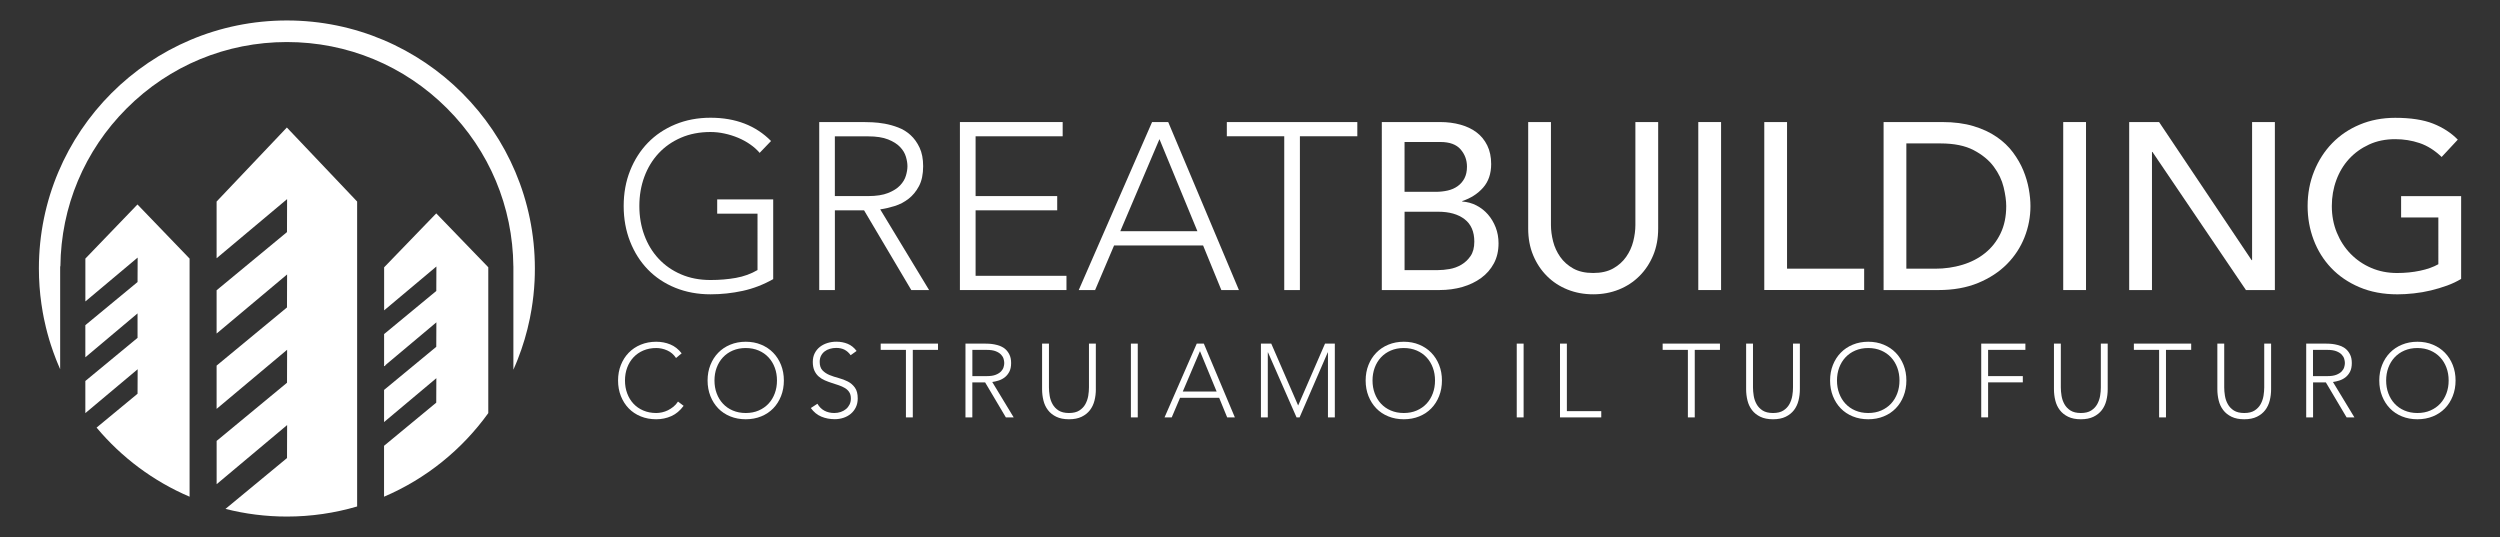
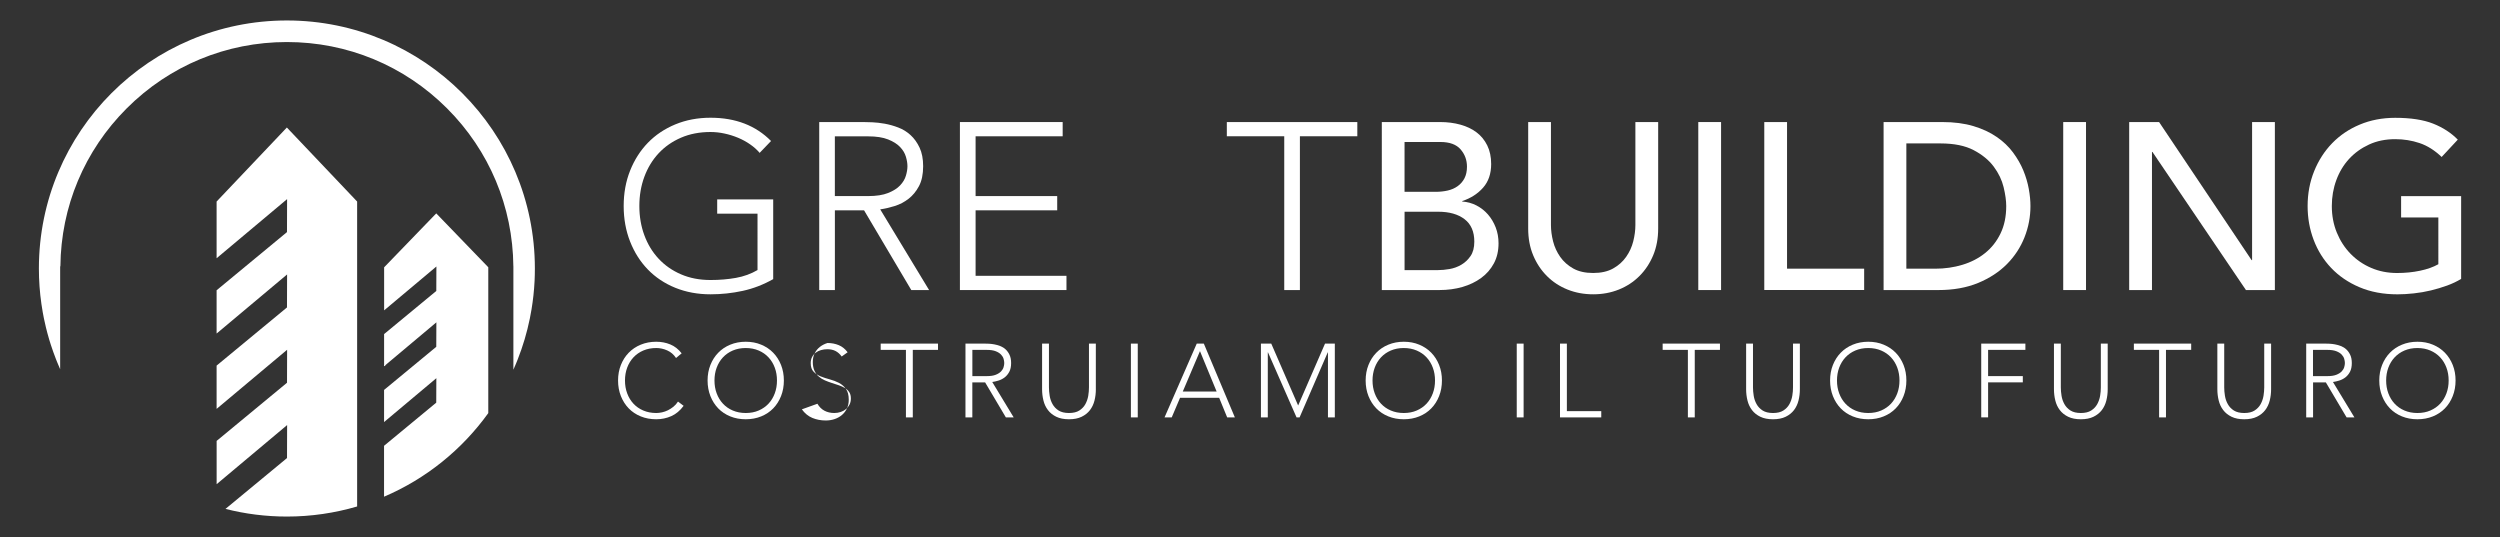
<svg xmlns="http://www.w3.org/2000/svg" id="Livello_1" x="0px" y="0px" viewBox="0 0 939.15 201.75" style="enable-background:new 0 0 939.15 201.75;" xml:space="preserve">
  <rect x="0" y="0" width="939.15" height="201.75" fill="#333333" stroke="none" />
  <style type="text/css">	.st0{fill:#FFFFFF;}</style>
  <g>
    <g>
      <g>
        <path class="st0" d="M290.45,104.86c-3.68,2.08-7.5,3.55-11.45,4.41c-3.95,0.86-7.98,1.29-12.08,1.29    c-4.81,0-9.22-0.82-13.24-2.45c-4.01-1.63-7.44-3.92-10.3-6.86c-2.85-2.94-5.08-6.45-6.68-10.52c-1.6-4.07-2.41-8.51-2.41-13.33    s0.8-9.24,2.41-13.28c1.6-4.04,3.83-7.53,6.68-10.48c2.85-2.94,6.28-5.24,10.3-6.91c4.01-1.66,8.42-2.5,13.24-2.5    c9.39,0,16.96,2.91,22.73,8.74l-4.28,4.46c-0.95-1.13-2.12-2.18-3.52-3.16c-1.4-0.98-2.91-1.81-4.55-2.5    c-1.63-0.68-3.34-1.22-5.12-1.6c-1.78-0.39-3.54-0.58-5.26-0.58c-4.1,0-7.8,0.71-11.1,2.14c-3.3,1.43-6.11,3.39-8.42,5.88    c-2.32,2.5-4.1,5.44-5.35,8.82c-1.25,3.39-1.87,7.04-1.87,10.96c0,3.92,0.62,7.58,1.87,10.96c1.25,3.39,3.03,6.33,5.35,8.82    c2.32,2.5,5.13,4.46,8.42,5.88c3.3,1.43,7,2.14,11.1,2.14c3.39,0,6.57-0.27,9.54-0.8c2.97-0.53,5.67-1.52,8.11-2.94V80.26h-15.15    v-5.35h21.04V104.86z" />
        <path class="st0" d="M307.74,45.85h16.58c0.83,0,1.96,0.03,3.39,0.09c1.43,0.06,2.97,0.24,4.64,0.53    c1.66,0.3,3.36,0.77,5.08,1.43c1.72,0.65,3.27,1.6,4.63,2.85c1.37,1.25,2.5,2.82,3.39,4.72c0.89,1.9,1.34,4.22,1.34,6.95    c0,3.03-0.52,5.53-1.56,7.49c-1.04,1.96-2.35,3.55-3.92,4.77c-1.57,1.22-3.31,2.12-5.21,2.72c-1.9,0.59-3.71,1.01-5.44,1.25    l18.36,30.31h-6.69l-17.74-29.95h-10.96v29.95h-5.88V45.85z M313.62,73.66h12.48c3.09,0,5.6-0.39,7.53-1.16    c1.93-0.77,3.43-1.72,4.5-2.85c1.07-1.13,1.8-2.35,2.18-3.65c0.39-1.31,0.58-2.5,0.58-3.56c0-1.07-0.19-2.26-0.58-3.56    c-0.39-1.31-1.11-2.53-2.18-3.65c-1.07-1.13-2.57-2.08-4.5-2.85c-1.93-0.77-4.44-1.16-7.53-1.16h-12.48V73.66z" />
        <path class="st0" d="M360.6,45.85h38.6v5.35h-32.71v22.46h30.66v5.35h-30.66v24.6h34.14v5.35H360.6V45.85z" />
-         <path class="st0" d="M432.79,45.85h6.06l26.56,63.11h-6.6l-6.86-16.76h-33.43l-7.13,16.76h-6.15L432.79,45.85z M435.56,52.27    l-14.71,34.59h28.97L435.56,52.27z" />
        <path class="st0" d="M482.44,51.2h-21.57v-5.35h49.02v5.35h-21.57v57.76h-5.88V51.2z" />
        <path class="st0" d="M519.08,45.85h21.93c2.73,0,5.27,0.33,7.62,0.98c2.35,0.65,4.37,1.62,6.06,2.9c1.69,1.28,3.03,2.91,4.01,4.9    c0.98,1.99,1.47,4.33,1.47,7c0,3.62-1.01,6.58-3.03,8.87c-2.02,2.29-4.63,3.97-7.84,5.03v0.18c1.9,0.12,3.68,0.61,5.35,1.47    c1.66,0.86,3.1,1.99,4.32,3.39c1.22,1.4,2.18,3.02,2.9,4.86c0.71,1.84,1.07,3.83,1.07,5.97c0,2.85-0.58,5.36-1.74,7.53    c-1.16,2.17-2.75,4-4.77,5.48s-4.37,2.61-7.04,3.39c-2.67,0.77-5.56,1.16-8.64,1.16h-21.66V45.85z M527.63,72.06h11.68    c1.6,0,3.12-0.16,4.55-0.49c1.43-0.33,2.67-0.88,3.74-1.65c1.07-0.77,1.92-1.75,2.54-2.94c0.62-1.19,0.94-2.64,0.94-4.37    c0-2.5-0.8-4.66-2.41-6.51c-1.6-1.84-4.13-2.76-7.58-2.76h-13.46V72.06z M527.63,101.47h12.57c1.31,0,2.75-0.13,4.32-0.4    c1.57-0.27,3.04-0.8,4.41-1.6c1.37-0.8,2.53-1.89,3.48-3.26c0.95-1.37,1.43-3.18,1.43-5.44c0-3.74-1.22-6.55-3.65-8.42    c-2.44-1.87-5.73-2.81-9.89-2.81h-12.66V101.47z" />
        <path class="st0" d="M582.63,45.85v38.69c0,1.96,0.27,4,0.8,6.11c0.53,2.11,1.43,4.05,2.67,5.84c1.25,1.78,2.88,3.24,4.9,4.37    c2.02,1.13,4.52,1.69,7.49,1.69c2.97,0,5.47-0.56,7.49-1.69c2.02-1.13,3.65-2.58,4.9-4.37c1.25-1.78,2.14-3.73,2.67-5.84    c0.53-2.11,0.8-4.15,0.8-6.11V45.85h8.56v40.02c0,3.69-0.62,7.03-1.87,10.03c-1.25,3-2.97,5.6-5.17,7.8    c-2.2,2.2-4.78,3.89-7.75,5.08c-2.97,1.19-6.18,1.78-9.62,1.78c-3.45,0-6.66-0.59-9.63-1.78c-2.97-1.19-5.56-2.88-7.75-5.08    c-2.2-2.2-3.92-4.8-5.17-7.8c-1.25-3-1.87-6.34-1.87-10.03V45.85H582.63z" />
        <path class="st0" d="M637.98,45.85h8.56v63.11h-8.56V45.85z" />
        <path class="st0" d="M662.76,45.85h8.56v55.08h28.97v8.02h-37.52V45.85z" />
        <path class="st0" d="M707.59,45.85h22.02c4.46,0,8.36,0.51,11.72,1.52c3.36,1.01,6.27,2.36,8.73,4.06    c2.47,1.69,4.52,3.64,6.15,5.84c1.63,2.2,2.93,4.46,3.88,6.77c0.95,2.32,1.63,4.63,2.05,6.95c0.42,2.32,0.62,4.46,0.62,6.42    c0,4.04-0.74,7.95-2.23,11.72s-3.68,7.13-6.59,10.07c-2.91,2.94-6.52,5.3-10.83,7.09c-4.31,1.78-9.29,2.67-14.93,2.67h-20.59    V45.85z M716.15,100.94h10.78c3.62,0,7.06-0.49,10.29-1.47c3.24-0.98,6.08-2.45,8.51-4.41c2.44-1.96,4.37-4.41,5.79-7.36    c1.43-2.94,2.14-6.37,2.14-10.29c0-2.02-0.33-4.38-0.98-7.09c-0.65-2.7-1.89-5.27-3.7-7.71c-1.81-2.44-4.32-4.5-7.53-6.19    c-3.21-1.69-7.37-2.54-12.48-2.54h-12.83V100.94z" />
        <path class="st0" d="M775.07,45.85h8.56v63.11h-8.56V45.85z" />
        <path class="st0" d="M799.85,45.85h11.23l34.76,51.88h0.18V45.85h8.56v63.11h-10.87l-35.12-51.88h-0.18v51.88h-8.56V45.85z" />
        <path class="st0" d="M924.55,73.66v31.11c-1.55,0.95-3.3,1.78-5.26,2.5c-1.96,0.71-4,1.32-6.1,1.83    c-2.11,0.51-4.25,0.88-6.42,1.11c-2.17,0.24-4.2,0.36-6.1,0.36c-5.35,0-10.12-0.89-14.31-2.67c-4.19-1.78-7.72-4.19-10.61-7.22    s-5.08-6.55-6.6-10.56s-2.27-8.25-2.27-12.7c0-4.69,0.82-9.06,2.45-13.1c1.63-4.04,3.89-7.55,6.77-10.52    c2.88-2.97,6.34-5.31,10.38-7c4.04-1.69,8.47-2.54,13.28-2.54c5.82,0,10.58,0.73,14.26,2.18c3.68,1.46,6.77,3.46,9.27,6.02    l-6.06,6.51c-2.61-2.5-5.38-4.24-8.29-5.22c-2.91-0.98-5.97-1.47-9.18-1.47c-3.62,0-6.89,0.67-9.8,2.01    c-2.91,1.34-5.41,3.14-7.49,5.39c-2.08,2.26-3.68,4.92-4.81,7.98c-1.13,3.06-1.69,6.32-1.69,9.76c0,3.56,0.62,6.88,1.87,9.94    c1.25,3.06,2.97,5.72,5.17,7.98c2.2,2.26,4.78,4.03,7.75,5.3c2.97,1.28,6.21,1.92,9.72,1.92c3.03,0,5.9-0.28,8.6-0.85    c2.7-0.56,5.01-1.38,6.91-2.45V81.69H902v-8.02H924.55z" />
      </g>
      <g>
        <path class="st0" d="M256.81,152.45c-1.33,1.8-2.87,3.09-4.62,3.87c-1.75,0.78-3.64,1.18-5.68,1.18c-2.11,0-4.05-0.36-5.81-1.08    c-1.76-0.71-3.27-1.72-4.52-3.01s-2.23-2.83-2.94-4.62c-0.71-1.79-1.06-3.74-1.06-5.85s0.35-4.06,1.06-5.83    c0.7-1.77,1.68-3.31,2.94-4.6c1.25-1.29,2.76-2.31,4.52-3.03c1.76-0.73,3.7-1.1,5.81-1.1c1.88,0,3.63,0.33,5.27,1    c1.63,0.66,3.06,1.78,4.29,3.35l-2.11,1.76c-0.86-1.3-1.96-2.26-3.31-2.85c-1.34-0.6-2.72-0.9-4.13-0.9    c-1.8,0-3.42,0.32-4.87,0.94c-1.45,0.62-2.68,1.49-3.7,2.58c-1.02,1.1-1.8,2.39-2.35,3.87c-0.55,1.49-0.82,3.09-0.82,4.81    c0,1.72,0.27,3.33,0.82,4.81c0.55,1.49,1.33,2.78,2.35,3.88c1.02,1.1,2.25,1.96,3.7,2.58c1.45,0.62,3.07,0.94,4.87,0.94    c0.71,0,1.43-0.09,2.19-0.25c0.76-0.17,1.49-0.43,2.21-0.78c0.72-0.36,1.4-0.8,2.06-1.33s1.23-1.18,1.72-1.94L256.81,152.45z" />
        <path class="st0" d="M265.81,142.94c0-2.11,0.35-4.06,1.06-5.83c0.7-1.77,1.68-3.31,2.94-4.6c1.25-1.29,2.76-2.31,4.52-3.03    c1.76-0.73,3.7-1.1,5.81-1.1s4.05,0.36,5.81,1.1c1.76,0.73,3.27,1.74,4.52,3.03c1.25,1.29,2.23,2.82,2.94,4.6    c0.7,1.78,1.06,3.72,1.06,5.83s-0.35,4.07-1.06,5.85c-0.71,1.78-1.68,3.33-2.94,4.62c-1.25,1.29-2.76,2.3-4.52,3.01    c-1.76,0.72-3.7,1.08-5.81,1.08s-4.05-0.36-5.81-1.08c-1.76-0.71-3.27-1.72-4.52-3.01c-1.25-1.29-2.23-2.83-2.94-4.62    C266.17,147,265.81,145.05,265.81,142.94z M268.4,142.94c0,1.72,0.27,3.33,0.82,4.81c0.55,1.49,1.33,2.78,2.35,3.88    c1.02,1.1,2.25,1.96,3.7,2.58c1.45,0.62,3.07,0.94,4.87,0.94c1.8,0,3.43-0.31,4.87-0.94c1.45-0.63,2.68-1.49,3.7-2.58    s1.8-2.39,2.35-3.88c0.55-1.49,0.82-3.09,0.82-4.81c0-1.72-0.27-3.33-0.82-4.81c-0.55-1.49-1.33-2.78-2.35-3.87    c-1.02-1.1-2.25-1.96-3.7-2.58c-1.45-0.62-3.07-0.94-4.87-0.94c-1.8,0-3.42,0.32-4.87,0.94c-1.45,0.62-2.68,1.49-3.7,2.58    c-1.02,1.1-1.8,2.39-2.35,3.87C268.67,139.61,268.4,141.22,268.4,142.94z" />
-         <path class="st0" d="M307.07,151.67c0.68,1.17,1.56,2.05,2.64,2.62c1.08,0.57,2.32,0.86,3.7,0.86c0.86,0,1.67-0.13,2.43-0.39    c0.76-0.26,1.42-0.63,1.98-1.1c0.56-0.47,1-1.04,1.33-1.7c0.33-0.67,0.49-1.42,0.49-2.25c0-0.97-0.2-1.76-0.61-2.39    c-0.41-0.63-0.95-1.14-1.63-1.55c-0.68-0.4-1.44-0.75-2.29-1.04c-0.85-0.29-1.72-0.57-2.62-0.86c-0.9-0.29-1.77-0.61-2.62-0.98    c-0.85-0.36-1.61-0.84-2.29-1.43c-0.68-0.59-1.22-1.32-1.63-2.21c-0.4-0.89-0.61-1.98-0.61-3.29c0-1.23,0.24-2.32,0.72-3.27    c0.48-0.95,1.14-1.75,1.96-2.39c0.82-0.64,1.77-1.12,2.84-1.45s2.19-0.49,3.37-0.49c1.51,0,2.92,0.27,4.21,0.8    c1.29,0.53,2.41,1.43,3.35,2.68l-2.23,1.6c-0.65-0.92-1.42-1.6-2.29-2.06c-0.87-0.45-1.91-0.68-3.11-0.68    c-0.84,0-1.63,0.11-2.39,0.33c-0.76,0.22-1.42,0.55-1.98,0.98c-0.56,0.43-1.01,0.97-1.35,1.62c-0.34,0.65-0.51,1.43-0.51,2.31    c0,1.38,0.35,2.45,1.06,3.19c0.71,0.74,1.59,1.33,2.64,1.76c1.06,0.43,2.21,0.81,3.44,1.13c1.24,0.33,2.39,0.77,3.45,1.31    c1.06,0.55,1.94,1.31,2.64,2.29c0.71,0.98,1.06,2.33,1.06,4.05c0,1.25-0.24,2.36-0.71,3.33c-0.47,0.97-1.1,1.78-1.9,2.45    c-0.8,0.66-1.72,1.17-2.76,1.51c-1.04,0.34-2.13,0.51-3.25,0.51c-1.83,0-3.51-0.32-5.05-0.96c-1.54-0.64-2.86-1.72-3.95-3.23    L307.07,151.67z" />
+         <path class="st0" d="M307.07,151.67c0.68,1.17,1.56,2.05,2.64,2.62c1.08,0.57,2.32,0.86,3.7,0.86c0.86,0,1.67-0.13,2.43-0.39    c0.76-0.26,1.42-0.63,1.98-1.1c0.56-0.47,1-1.04,1.33-1.7c0.33-0.67,0.49-1.42,0.49-2.25c0-0.97-0.2-1.76-0.61-2.39    c-0.41-0.63-0.95-1.14-1.63-1.55c-0.68-0.4-1.44-0.75-2.29-1.04c-0.85-0.29-1.72-0.57-2.62-0.86c-0.9-0.29-1.77-0.61-2.62-0.98    c-0.85-0.36-1.61-0.84-2.29-1.43c-0.68-0.59-1.22-1.32-1.63-2.21c-0.4-0.89-0.61-1.98-0.61-3.29c0-1.23,0.24-2.32,0.72-3.27    c0.48-0.95,1.14-1.75,1.96-2.39c0.82-0.64,1.77-1.12,2.84-1.45c1.51,0,2.92,0.27,4.21,0.8    c1.29,0.53,2.41,1.43,3.35,2.68l-2.23,1.6c-0.65-0.92-1.42-1.6-2.29-2.06c-0.87-0.45-1.91-0.68-3.11-0.68    c-0.84,0-1.63,0.11-2.39,0.33c-0.76,0.22-1.42,0.55-1.98,0.98c-0.56,0.43-1.01,0.97-1.35,1.62c-0.34,0.65-0.51,1.43-0.51,2.31    c0,1.38,0.35,2.45,1.06,3.19c0.71,0.74,1.59,1.33,2.64,1.76c1.06,0.43,2.21,0.81,3.44,1.13c1.24,0.33,2.39,0.77,3.45,1.31    c1.06,0.55,1.94,1.31,2.64,2.29c0.71,0.98,1.06,2.33,1.06,4.05c0,1.25-0.24,2.36-0.71,3.33c-0.47,0.97-1.1,1.78-1.9,2.45    c-0.8,0.66-1.72,1.17-2.76,1.51c-1.04,0.34-2.13,0.51-3.25,0.51c-1.83,0-3.51-0.32-5.05-0.96c-1.54-0.64-2.86-1.72-3.95-3.23    L307.07,151.67z" />
        <path class="st0" d="M340.31,131.43h-9.47v-2.35h21.53v2.35h-9.47v25.37h-2.58V131.43z" />
        <path class="st0" d="M362.7,129.08h7.28c0.37,0,0.86,0.01,1.49,0.04c0.63,0.03,1.3,0.11,2.03,0.24c0.73,0.13,1.47,0.34,2.23,0.63    c0.76,0.29,1.43,0.7,2.03,1.25c0.6,0.55,1.1,1.24,1.49,2.08c0.39,0.83,0.59,1.85,0.59,3.06c0,1.33-0.23,2.43-0.69,3.29    c-0.46,0.86-1.03,1.56-1.72,2.09c-0.69,0.53-1.46,0.93-2.29,1.19c-0.84,0.26-1.63,0.45-2.39,0.55l8.06,13.31h-2.94l-7.79-13.15    h-4.81v13.15h-2.58V129.08z M365.28,141.29h5.48c1.36,0,2.46-0.17,3.31-0.51c0.85-0.34,1.51-0.76,1.98-1.25    c0.47-0.49,0.79-1.03,0.96-1.6c0.17-0.57,0.25-1.1,0.25-1.56c0-0.47-0.09-0.99-0.25-1.57c-0.17-0.57-0.49-1.11-0.96-1.6    s-1.13-0.92-1.98-1.25c-0.85-0.34-1.95-0.51-3.31-0.51h-5.48V141.29z" />
        <path class="st0" d="M411.67,146.19c0,1.49-0.17,2.91-0.51,4.27c-0.34,1.36-0.91,2.56-1.7,3.6c-0.8,1.04-1.84,1.88-3.13,2.5    c-1.29,0.63-2.88,0.94-4.76,0.94s-3.46-0.31-4.76-0.94c-1.29-0.62-2.34-1.46-3.13-2.5c-0.8-1.04-1.36-2.24-1.7-3.6    c-0.34-1.36-0.51-2.78-0.51-4.27v-17.11h2.58v16.44c0,0.99,0.09,2.05,0.27,3.17s0.54,2.17,1.08,3.13    c0.53,0.96,1.29,1.76,2.27,2.39c0.98,0.62,2.28,0.94,3.89,0.94c1.62,0,2.92-0.31,3.9-0.94c0.98-0.63,1.74-1.43,2.27-2.39    c0.53-0.97,0.89-2.01,1.08-3.13c0.18-1.12,0.27-2.18,0.27-3.17v-16.44h2.58V146.19z" />
        <path class="st0" d="M424.83,129.08h2.58v27.72h-2.58V129.08z" />
        <path class="st0" d="M449.57,129.08h2.66l11.66,27.72H461l-3.01-7.36H443.3l-3.13,7.36h-2.7L449.57,129.08z M450.78,131.9    l-6.46,15.19h12.72L450.78,131.9z" />
        <path class="st0" d="M473.68,129.08h3.88l10.1,23.25l10.1-23.25h3.68v27.72h-2.58v-24.42h-0.08L488.2,156.8h-1.14l-10.72-24.42    h-0.08v24.42h-2.58V129.08z" />
        <path class="st0" d="M513.02,142.94c0-2.11,0.35-4.06,1.06-5.83c0.7-1.77,1.68-3.31,2.94-4.6c1.25-1.29,2.76-2.31,4.52-3.03    c1.76-0.73,3.7-1.1,5.81-1.1c2.11,0,4.05,0.36,5.81,1.1c1.76,0.73,3.27,1.74,4.52,3.03c1.25,1.29,2.23,2.82,2.94,4.6    c0.71,1.78,1.06,3.72,1.06,5.83s-0.35,4.07-1.06,5.85c-0.7,1.78-1.68,3.33-2.94,4.62c-1.25,1.29-2.76,2.3-4.52,3.01    c-1.76,0.72-3.7,1.08-5.81,1.08c-2.11,0-4.05-0.36-5.81-1.08c-1.76-0.71-3.27-1.72-4.52-3.01c-1.25-1.29-2.23-2.83-2.94-4.62    C513.37,147,513.02,145.05,513.02,142.94z M515.6,142.94c0,1.72,0.27,3.33,0.82,4.81c0.55,1.49,1.33,2.78,2.35,3.88    c1.02,1.1,2.25,1.96,3.7,2.58c1.45,0.62,3.07,0.94,4.87,0.94c1.8,0,3.42-0.31,4.87-0.94c1.45-0.63,2.68-1.49,3.7-2.58    c1.02-1.1,1.8-2.39,2.35-3.88c0.55-1.49,0.82-3.09,0.82-4.81c0-1.72-0.27-3.33-0.82-4.81c-0.55-1.49-1.33-2.78-2.35-3.87    c-1.02-1.1-2.25-1.96-3.7-2.58s-3.07-0.94-4.87-0.94c-1.8,0-3.43,0.32-4.87,0.94c-1.45,0.62-2.68,1.49-3.7,2.58    c-1.02,1.1-1.8,2.39-2.35,3.87C515.88,139.61,515.6,141.22,515.6,142.94z" />
        <path class="st0" d="M569.78,129.08h2.58v27.72h-2.58V129.08z" />
        <path class="st0" d="M586.03,129.08h2.58v25.37h12.92v2.35h-15.5V129.08z" />
        <path class="st0" d="M634.06,131.43h-9.47v-2.35h21.53v2.35h-9.47v25.37h-2.58V131.43z" />
        <path class="st0" d="M676.14,146.19c0,1.49-0.17,2.91-0.51,4.27c-0.34,1.36-0.91,2.56-1.7,3.6c-0.8,1.04-1.84,1.88-3.13,2.5    c-1.29,0.63-2.88,0.94-4.75,0.94c-1.88,0-3.46-0.31-4.76-0.94c-1.29-0.62-2.34-1.46-3.13-2.5c-0.8-1.04-1.36-2.24-1.7-3.6    c-0.34-1.36-0.51-2.78-0.51-4.27v-17.11h2.58v16.44c0,0.99,0.09,2.05,0.27,3.17s0.54,2.17,1.08,3.13    c0.53,0.96,1.29,1.76,2.27,2.39c0.98,0.62,2.28,0.94,3.9,0.94c1.62,0,2.91-0.31,3.89-0.94c0.98-0.63,1.74-1.43,2.27-2.39    c0.53-0.97,0.89-2.01,1.08-3.13s0.27-2.18,0.27-3.17v-16.44h2.58V146.19z" />
        <path class="st0" d="M687.49,142.94c0-2.11,0.35-4.06,1.06-5.83c0.7-1.77,1.68-3.31,2.94-4.6c1.25-1.29,2.76-2.31,4.52-3.03    c1.76-0.73,3.7-1.1,5.81-1.1c2.11,0,4.05,0.36,5.81,1.1c1.76,0.73,3.27,1.74,4.52,3.03c1.25,1.29,2.23,2.82,2.94,4.6    c0.71,1.78,1.06,3.72,1.06,5.83s-0.35,4.07-1.06,5.85c-0.7,1.78-1.68,3.33-2.94,4.62c-1.25,1.29-2.76,2.3-4.52,3.01    c-1.76,0.72-3.7,1.08-5.81,1.08c-2.11,0-4.05-0.36-5.81-1.08c-1.76-0.71-3.27-1.72-4.52-3.01s-2.23-2.83-2.94-4.62    C687.85,147,687.49,145.05,687.49,142.94z M690.08,142.94c0,1.72,0.27,3.33,0.82,4.81c0.55,1.49,1.33,2.78,2.35,3.88    c1.02,1.1,2.25,1.96,3.7,2.58c1.45,0.62,3.07,0.94,4.87,0.94c1.8,0,3.42-0.31,4.87-0.94c1.45-0.63,2.68-1.49,3.7-2.58    c1.02-1.1,1.8-2.39,2.35-3.88c0.55-1.49,0.82-3.09,0.82-4.81c0-1.72-0.27-3.33-0.82-4.81c-0.55-1.49-1.33-2.78-2.35-3.87    c-1.02-1.1-2.25-1.96-3.7-2.58s-3.07-0.94-4.87-0.94c-1.8,0-3.43,0.32-4.87,0.94s-2.68,1.49-3.7,2.58    c-1.02,1.1-1.8,2.39-2.35,3.87C690.35,139.61,690.08,141.22,690.08,142.94z" />
        <path class="st0" d="M744.26,129.08h16.6v2.35h-14.01v9.86h13.04v2.35h-13.04v13.15h-2.58V129.08z" />
        <path class="st0" d="M791.78,146.19c0,1.49-0.17,2.91-0.51,4.27c-0.34,1.36-0.91,2.56-1.7,3.6c-0.8,1.04-1.84,1.88-3.13,2.5    c-1.29,0.63-2.88,0.94-4.75,0.94c-1.88,0-3.46-0.31-4.76-0.94c-1.29-0.62-2.34-1.46-3.13-2.5c-0.8-1.04-1.36-2.24-1.7-3.6    c-0.34-1.36-0.51-2.78-0.51-4.27v-17.11h2.58v16.44c0,0.99,0.09,2.05,0.27,3.17s0.54,2.17,1.08,3.13    c0.53,0.96,1.29,1.76,2.27,2.39c0.98,0.62,2.28,0.94,3.9,0.94c1.62,0,2.91-0.31,3.89-0.94c0.98-0.63,1.74-1.43,2.27-2.39    c0.53-0.97,0.89-2.01,1.08-3.13s0.27-2.18,0.27-3.17v-16.44h2.58V146.19z" />
        <path class="st0" d="M811.08,131.43h-9.47v-2.35h21.53v2.35h-9.47v25.37h-2.58V131.43z" />
        <path class="st0" d="M853.16,146.19c0,1.49-0.17,2.91-0.51,4.27c-0.34,1.36-0.91,2.56-1.7,3.6c-0.8,1.04-1.84,1.88-3.13,2.5    c-1.29,0.63-2.88,0.94-4.75,0.94c-1.88,0-3.46-0.31-4.76-0.94c-1.29-0.62-2.34-1.46-3.13-2.5c-0.8-1.04-1.36-2.24-1.7-3.6    c-0.34-1.36-0.51-2.78-0.51-4.27v-17.11h2.58v16.44c0,0.99,0.09,2.05,0.27,3.17s0.54,2.17,1.08,3.13    c0.53,0.96,1.29,1.76,2.27,2.39c0.98,0.62,2.28,0.94,3.9,0.94c1.62,0,2.91-0.31,3.89-0.94c0.98-0.63,1.74-1.43,2.27-2.39    c0.53-0.97,0.89-2.01,1.08-3.13c0.18-1.12,0.27-2.18,0.27-3.17v-16.44h2.58V146.19z" />
        <path class="st0" d="M866.32,129.08h7.28c0.37,0,0.86,0.01,1.49,0.04c0.63,0.03,1.31,0.11,2.04,0.24    c0.73,0.13,1.47,0.34,2.23,0.63c0.76,0.29,1.44,0.7,2.04,1.25c0.6,0.55,1.1,1.24,1.49,2.08c0.39,0.83,0.59,1.85,0.59,3.06    c0,1.33-0.23,2.43-0.68,3.29c-0.46,0.86-1.03,1.56-1.72,2.09c-0.69,0.53-1.46,0.93-2.29,1.19s-1.63,0.45-2.39,0.55l8.07,13.31    h-2.94l-7.79-13.15h-4.81v13.15h-2.58V129.08z M868.9,141.29h5.48c1.36,0,2.46-0.17,3.31-0.51c0.85-0.34,1.51-0.76,1.98-1.25    c0.47-0.49,0.79-1.03,0.96-1.6c0.17-0.57,0.25-1.1,0.25-1.56c0-0.47-0.09-0.99-0.25-1.57c-0.17-0.57-0.49-1.11-0.96-1.6    c-0.47-0.5-1.13-0.92-1.98-1.25c-0.85-0.34-1.95-0.51-3.31-0.51h-5.48V141.29z" />
        <path class="st0" d="M893.8,142.94c0-2.11,0.35-4.06,1.06-5.83c0.7-1.77,1.68-3.31,2.94-4.6c1.25-1.29,2.76-2.31,4.52-3.03    c1.76-0.73,3.7-1.1,5.81-1.1c2.11,0,4.05,0.36,5.81,1.1c1.76,0.73,3.27,1.74,4.52,3.03c1.25,1.29,2.23,2.82,2.94,4.6    c0.71,1.78,1.06,3.72,1.06,5.83s-0.35,4.07-1.06,5.85c-0.7,1.78-1.68,3.33-2.94,4.62c-1.25,1.29-2.76,2.3-4.52,3.01    c-1.76,0.72-3.7,1.08-5.81,1.08c-2.11,0-4.05-0.36-5.81-1.08c-1.76-0.71-3.27-1.72-4.52-3.01c-1.25-1.29-2.23-2.83-2.94-4.62    C894.15,147,893.8,145.05,893.8,142.94z M896.38,142.94c0,1.72,0.27,3.33,0.82,4.81c0.55,1.49,1.33,2.78,2.35,3.88    c1.02,1.1,2.25,1.96,3.7,2.58c1.45,0.62,3.07,0.94,4.87,0.94c1.8,0,3.42-0.31,4.87-0.94c1.45-0.63,2.68-1.49,3.7-2.58    s1.8-2.39,2.35-3.88c0.55-1.49,0.82-3.09,0.82-4.81c0-1.72-0.27-3.33-0.82-4.81c-0.55-1.49-1.33-2.78-2.35-3.87    c-1.02-1.1-2.25-1.96-3.7-2.58s-3.07-0.94-4.87-0.94c-1.8,0-3.43,0.32-4.87,0.94s-2.68,1.49-3.7,2.58    c-1.02,1.1-1.8,2.39-2.35,3.87C896.65,139.61,896.38,141.22,896.38,142.94z" />
      </g>
    </g>
    <g>
-       <polygon class="st0" points="51.71,138.73 51.71,138.72 51.71,138.73   " />
      <polygon class="st0" points="144.92,137.06 144.3,137.57 144.3,137.06   " />
      <path class="st0" d="M200.93,100.87c0,0.82-0.01,1.63-0.03,2.44c-0.02,0.75-0.05,1.5-0.08,2.26c-0.18,3.62-0.57,7.18-1.15,10.67   c-0.19,1.15-0.4,2.29-0.63,3.41c-1.08,5.29-2.6,10.4-4.54,15.32c-0.14,0.35-0.28,0.7-0.42,1.05c-0.14,0.36-0.28,0.7-0.44,1.05   c-0.25,0.61-0.52,1.21-0.78,1.81v-38.83h-0.01c-0.21-22.42-9.03-43.46-24.91-59.34c-16.07-16.07-37.44-24.92-60.17-24.92   c-22.73,0-44.1,8.85-60.17,24.92c-15.88,15.88-24.7,36.92-24.91,59.34h-0.09v38.65c-0.24-0.54-0.48-1.09-0.7-1.64   c-0.15-0.34-0.3-0.69-0.44-1.05c-0.14-0.35-0.28-0.7-0.42-1.05c-0.69-1.76-1.33-3.55-1.92-5.36c-0.21-0.65-0.41-1.3-0.61-1.95   c-0.24-0.81-0.47-1.62-0.69-2.44c-0.2-0.72-0.38-1.44-0.56-2.18c-0.01-0.02-0.01-0.04-0.01-0.05c-0.27-1.1-0.52-2.22-0.75-3.34   c-0.16-0.77-0.31-1.54-0.44-2.32c-0.18-1.04-0.35-2.08-0.5-3.13c-0.63-4.35-0.95-8.8-0.95-13.33c0-51.45,41.72-93.17,93.17-93.17   C159.22,7.71,200.93,49.42,200.93,100.87z" />
-       <path class="st0" d="M51.64,76.81L32.07,97.14v16.1l19.64-16.48l-0.04,9.19l-19.61,16.2v12.07l19.61-16.49v9.19l-19.61,16.2v12.07   l19.64-16.47h0.01l-0.04,9.19l-15.39,12.72c9.37,11.2,21.32,20.15,34.94,25.96V97.14L51.64,76.81z" />
      <path class="st0" d="M134.16,75.71v114.55c-8.37,2.46-17.23,3.79-26.39,3.79c-7.96,0-15.69-1-23.06-2.88l23.11-19.1l0.04-12.39   l-26.48,22.21v-16.26l26.44-21.85l0.04-12.39L81.37,153.6v-16.26l26.44-21.85l0.04-12.39L81.37,125.3v-16.26l26.44-21.85   l0.04-12.39L81.37,97.01v-21.3l26.39-27.81L134.16,75.71z" />
      <path class="st0" d="M163.88,80.16l-19.58,20.26v16.17l19.64-16.48l-0.04,9.19l-19.61,16.2v12.07l19.64-16.48l-0.04,9.19   l-19.61,16.2v12.07l19.64-16.48l-0.04,9.19l-19.61,16.21v19.12c15.75-6.72,29.28-17.66,39.16-31.4v-54.79L163.88,80.16z" />
    </g>
  </g>
</svg>